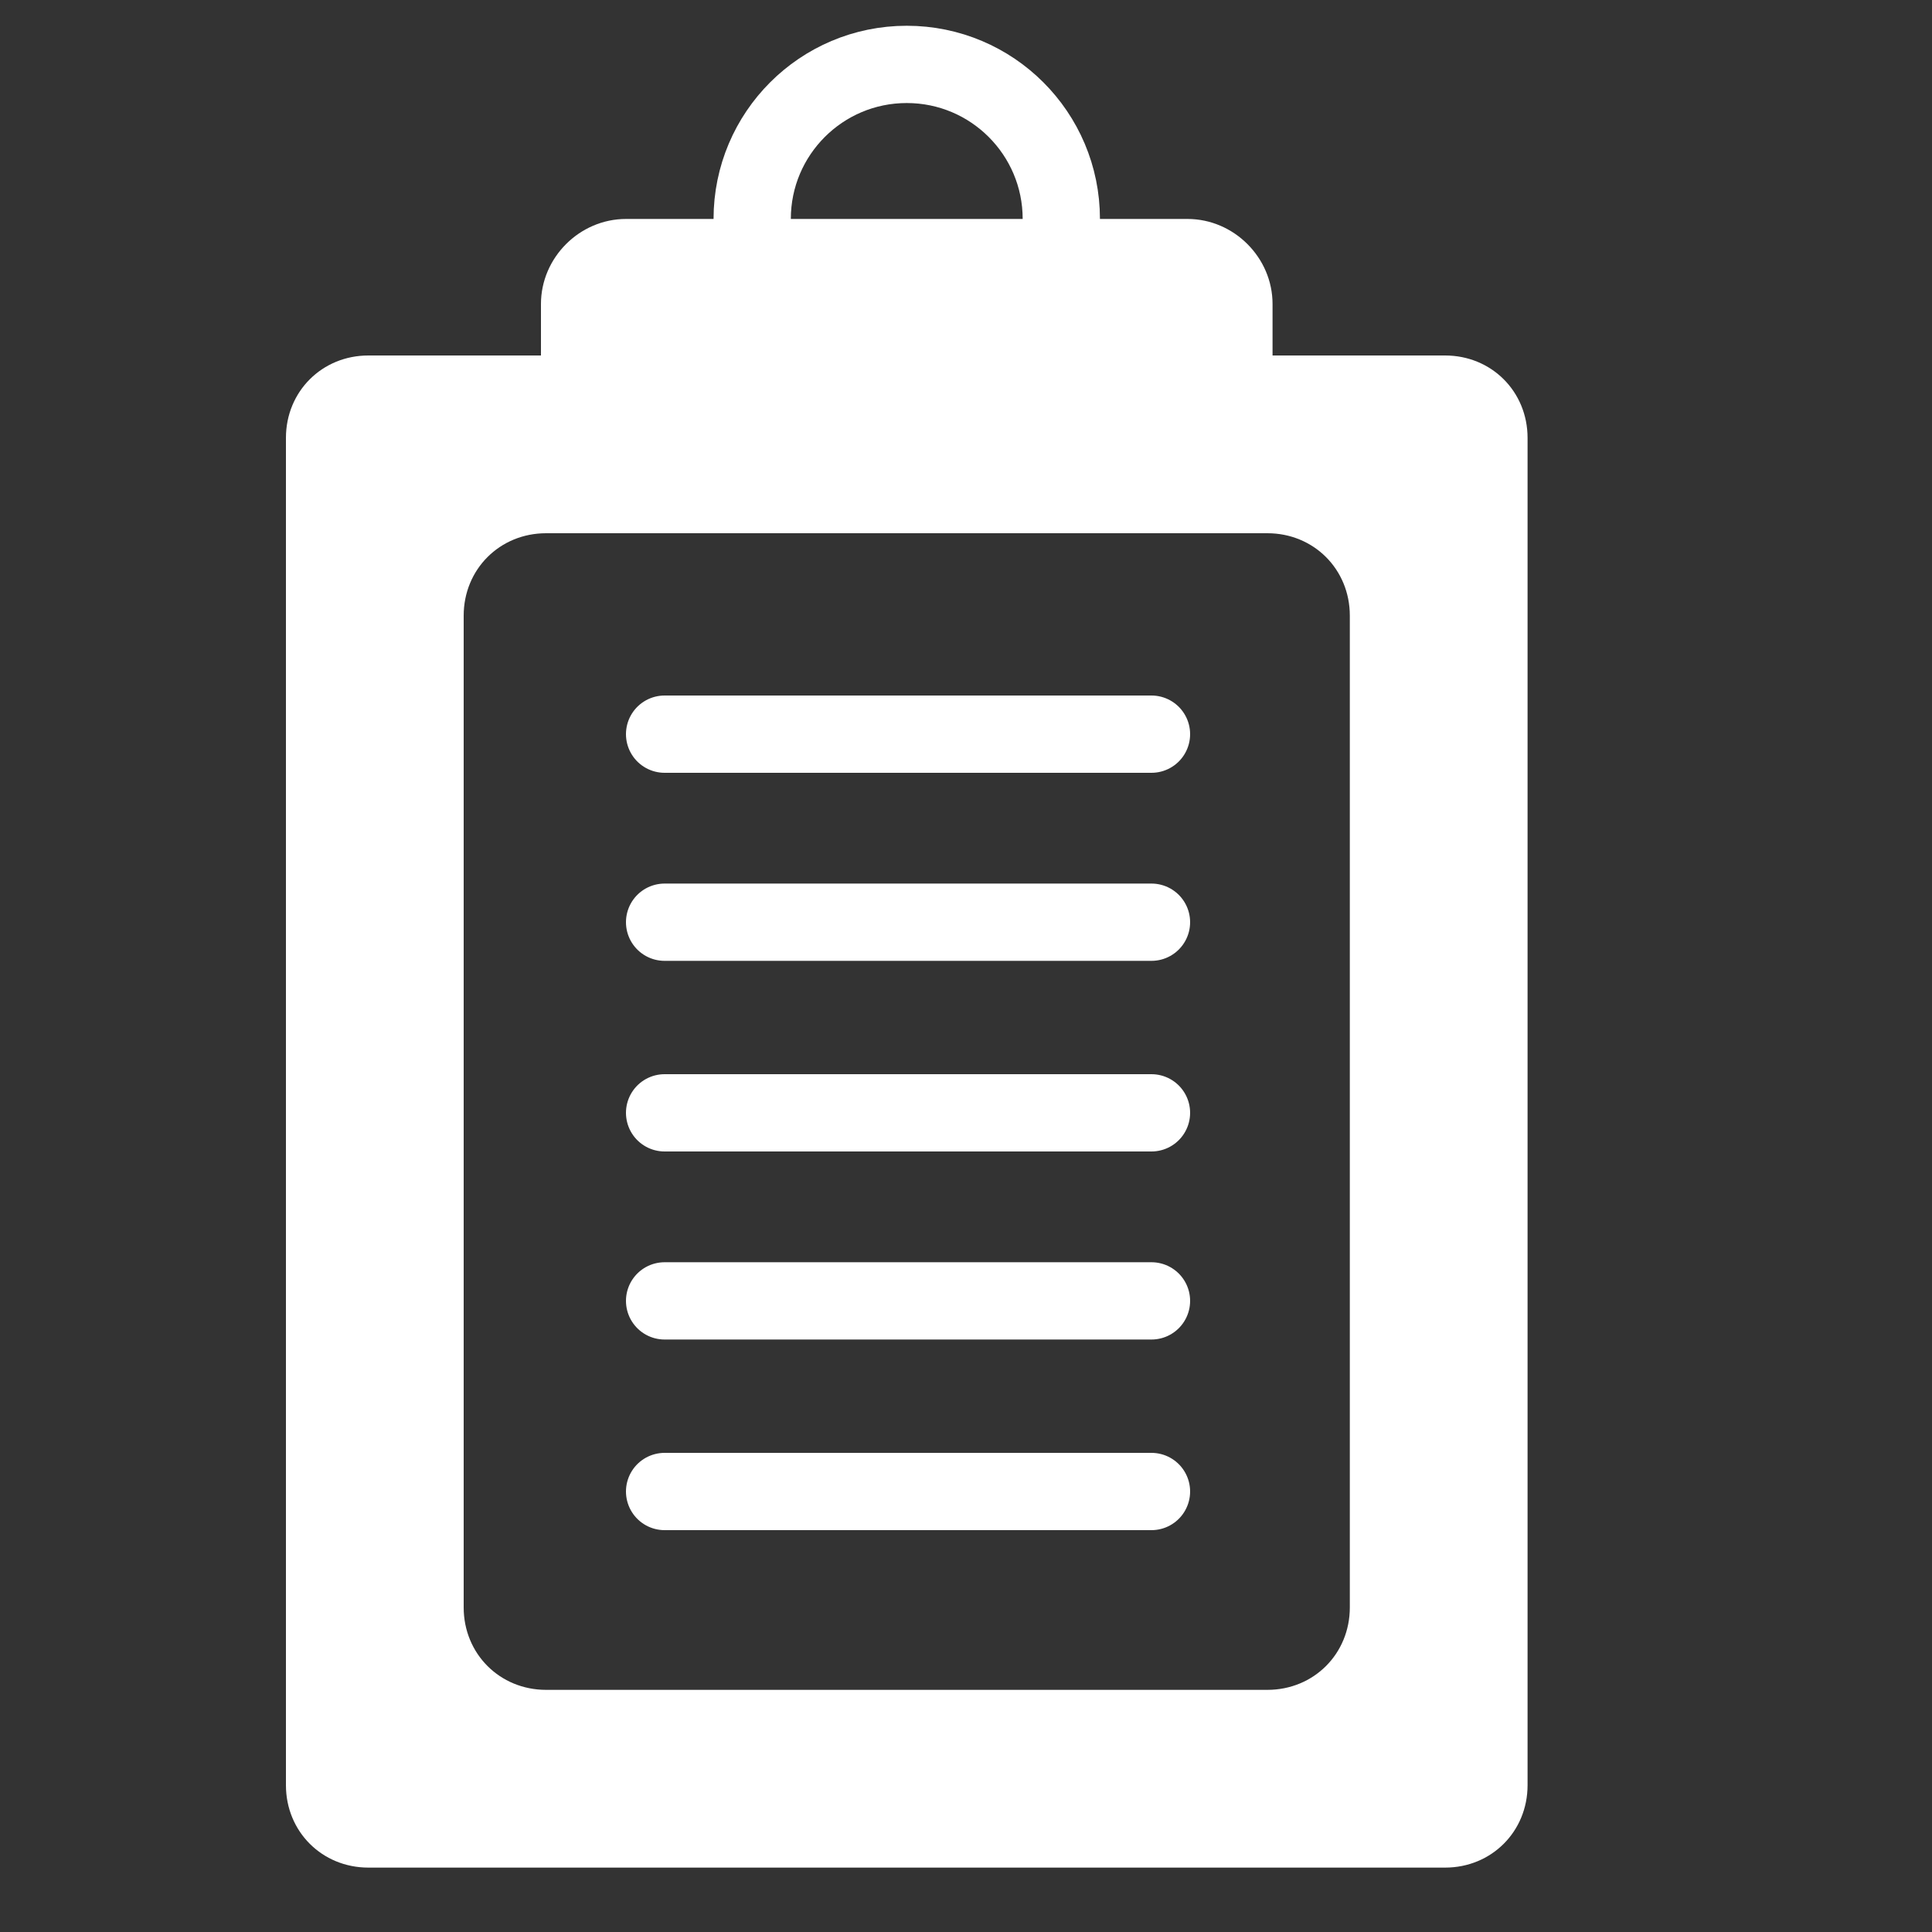
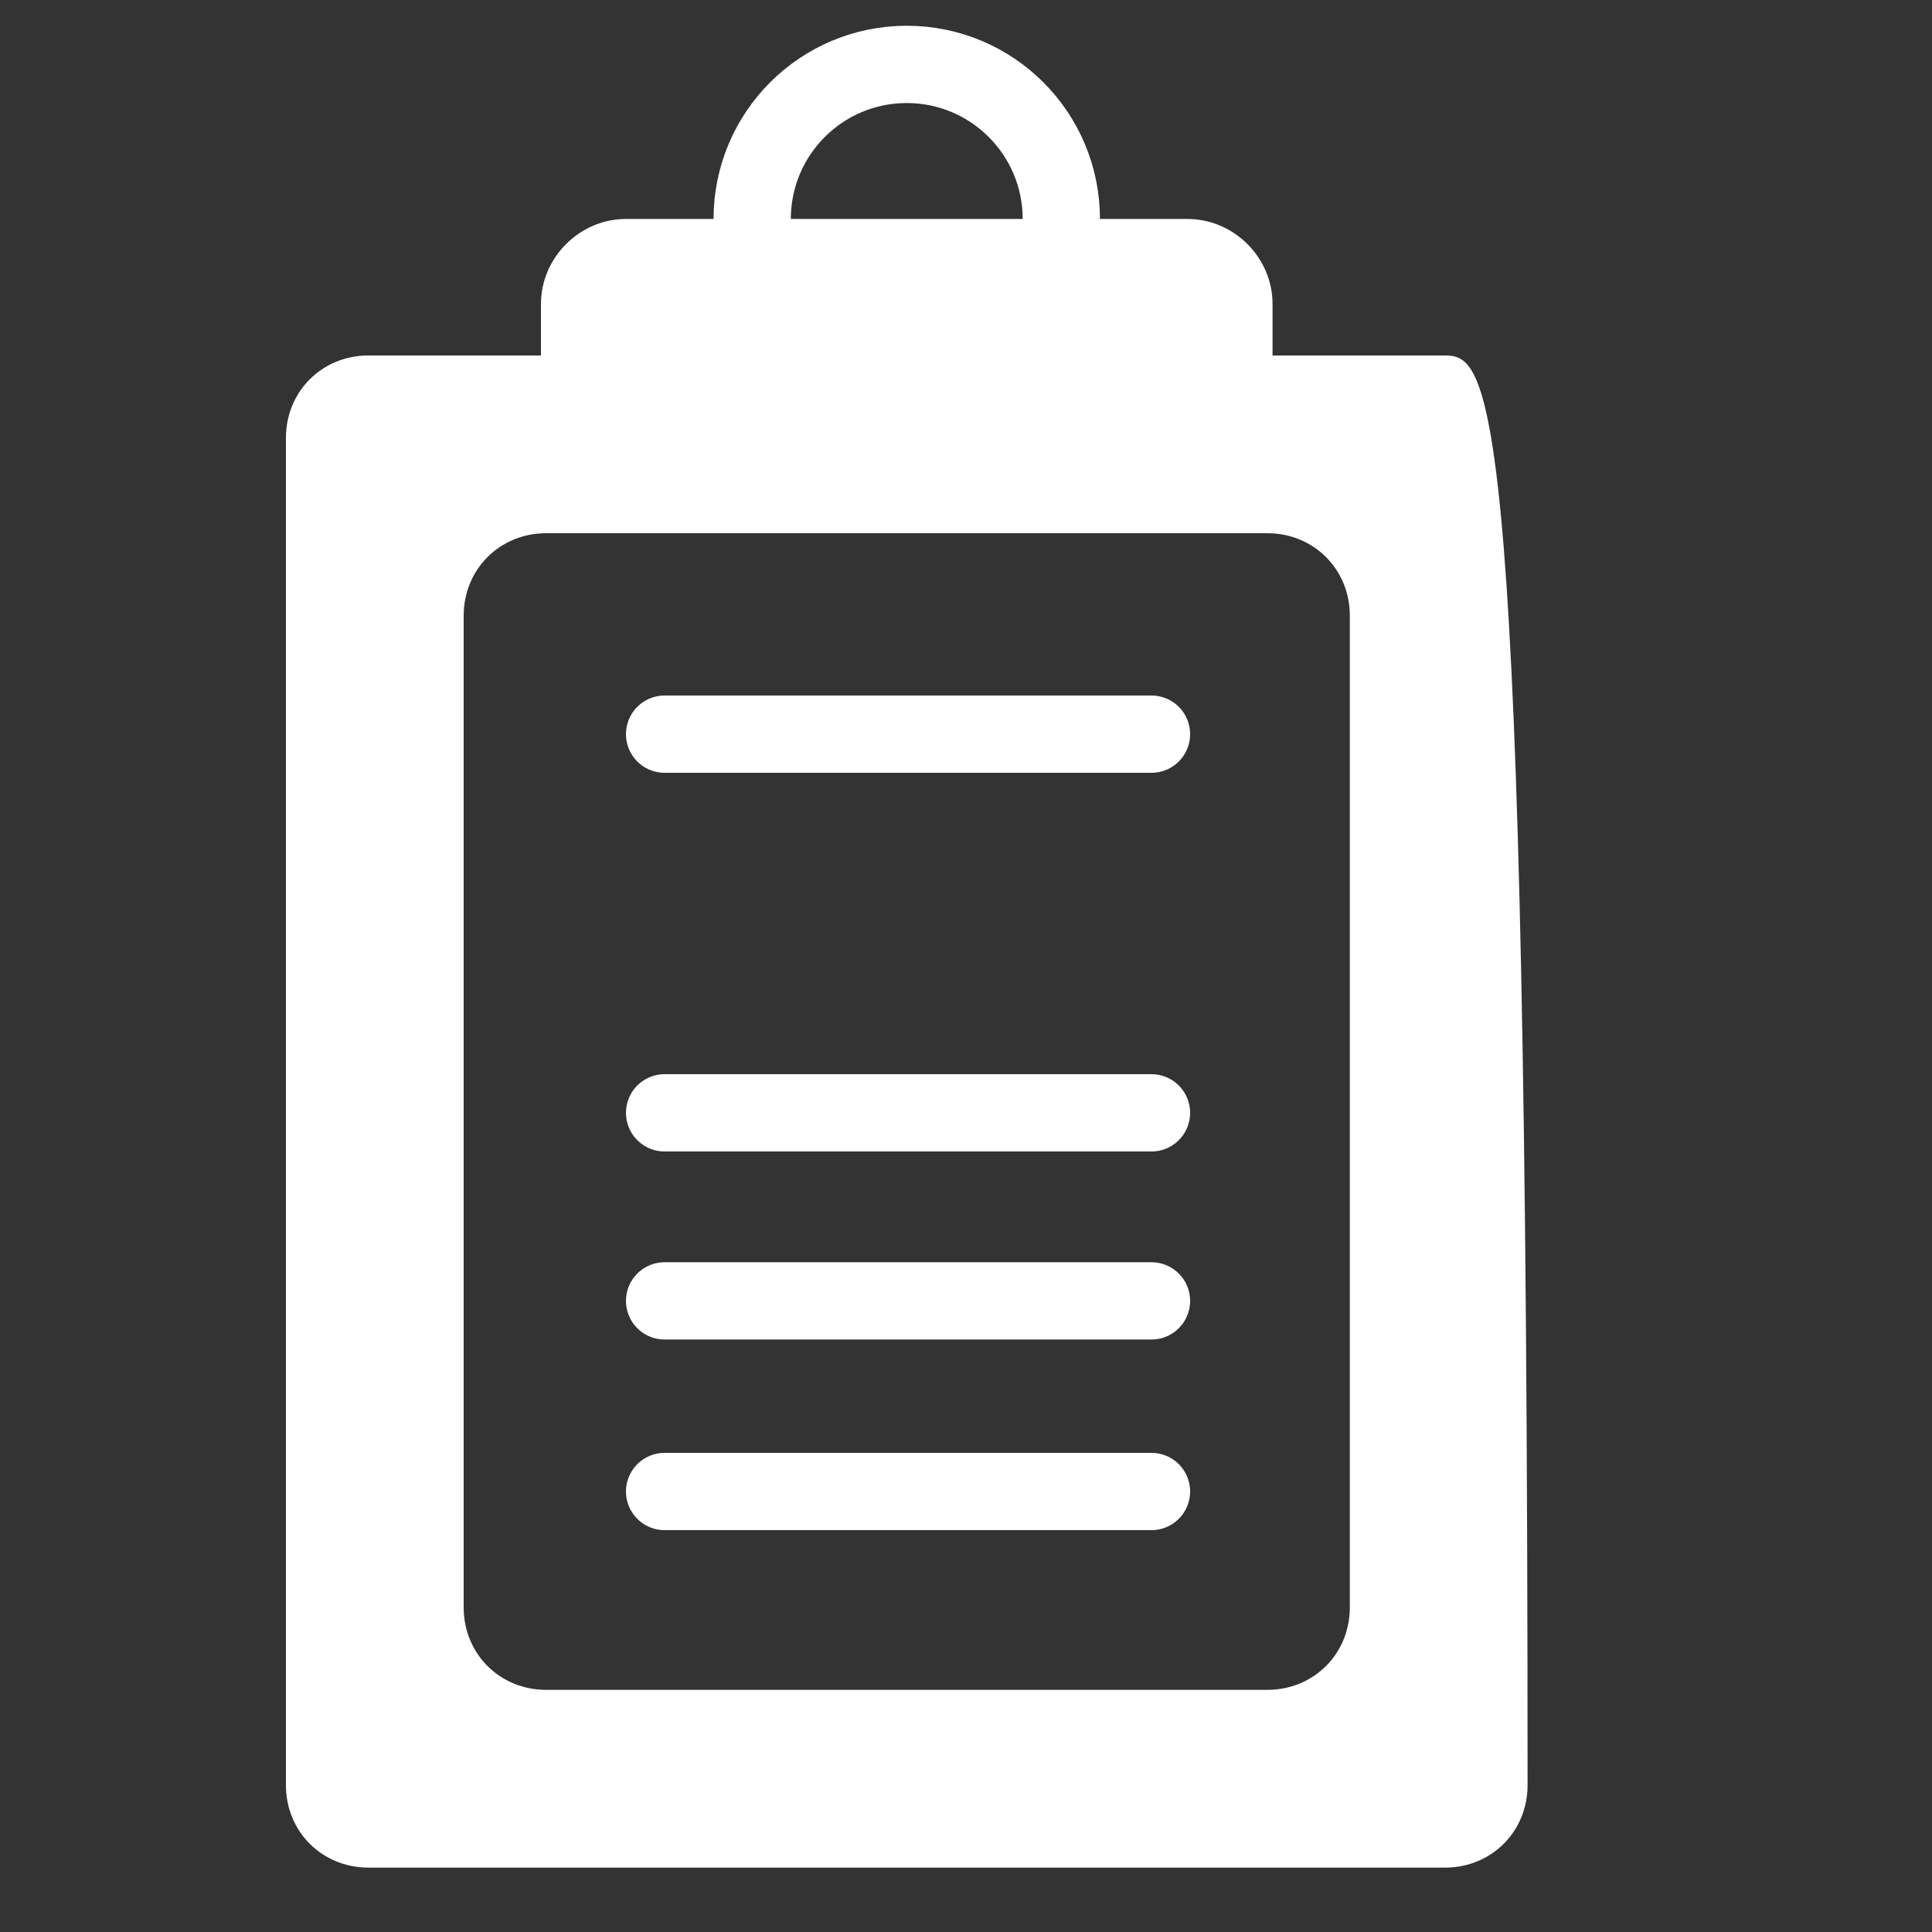
<svg xmlns="http://www.w3.org/2000/svg" version="1.1" id="Layer_1" x="0px" y="0px" viewBox="0 0 75 75" style="enable-background:new 0 0 75 75;" xml:space="preserve">
  <rect x="0" y="0" width="75" height="75" fill="#333333" stroke="none" />
  <style type="text/css">
	.st0{fill:#FFFFFF;}
	.st1{fill:none;stroke:#FFFFFF;stroke-width:3;stroke-miterlimit:10;}
	.st2{fill:none;stroke:#FFFFFF;stroke-width:3;stroke-linecap:round;stroke-linejoin:round;}
</style>
-   <path class="st0" d="M56.1,13.8H14.3c-1.8,0-3.2,1.4-3.2,3.2v52.3c0,1.8,1.4,3.2,3.2,3.2h41.8c1.8,0,3.2-1.4,3.2-3.2V17  C59.3,15.2,57.9,13.8,56.1,13.8z M52.4,62.4c0,1.8-1.4,3.2-3.2,3.2h-28c-1.8,0-3.2-1.4-3.2-3.2c0,0,0,0,0,0V23.9  c0-1.8,1.4-3.2,3.2-3.2c0,0,0,0,0,0h28c1.8,0,3.2,1.4,3.2,3.2L52.4,62.4z" />
+   <path class="st0" d="M56.1,13.8H14.3c-1.8,0-3.2,1.4-3.2,3.2v52.3c0,1.8,1.4,3.2,3.2,3.2h41.8c1.8,0,3.2-1.4,3.2-3.2C59.3,15.2,57.9,13.8,56.1,13.8z M52.4,62.4c0,1.8-1.4,3.2-3.2,3.2h-28c-1.8,0-3.2-1.4-3.2-3.2c0,0,0,0,0,0V23.9  c0-1.8,1.4-3.2,3.2-3.2c0,0,0,0,0,0h28c1.8,0,3.2,1.4,3.2,3.2L52.4,62.4z" />
  <path class="st0" d="M49.4,15.1H21l0,0v-3.3c0-1.8,1.5-3.3,3.3-3.3l0,0h21.8c1.8,0,3.3,1.5,3.3,3.3c0,0,0,0,0,0V15.1L49.4,15.1z" />
  <circle class="st1" cx="35.2" cy="8.5" r="6" />
  <line class="st2" x1="25.8" y1="28.5" x2="44.7" y2="28.5" />
-   <line class="st2" x1="25.8" y1="35.8" x2="44.7" y2="35.8" />
  <line class="st2" x1="25.8" y1="43.2" x2="44.7" y2="43.2" />
  <line class="st2" x1="25.8" y1="50.5" x2="44.7" y2="50.5" />
  <line class="st2" x1="25.8" y1="57.9" x2="44.7" y2="57.9" />
</svg>